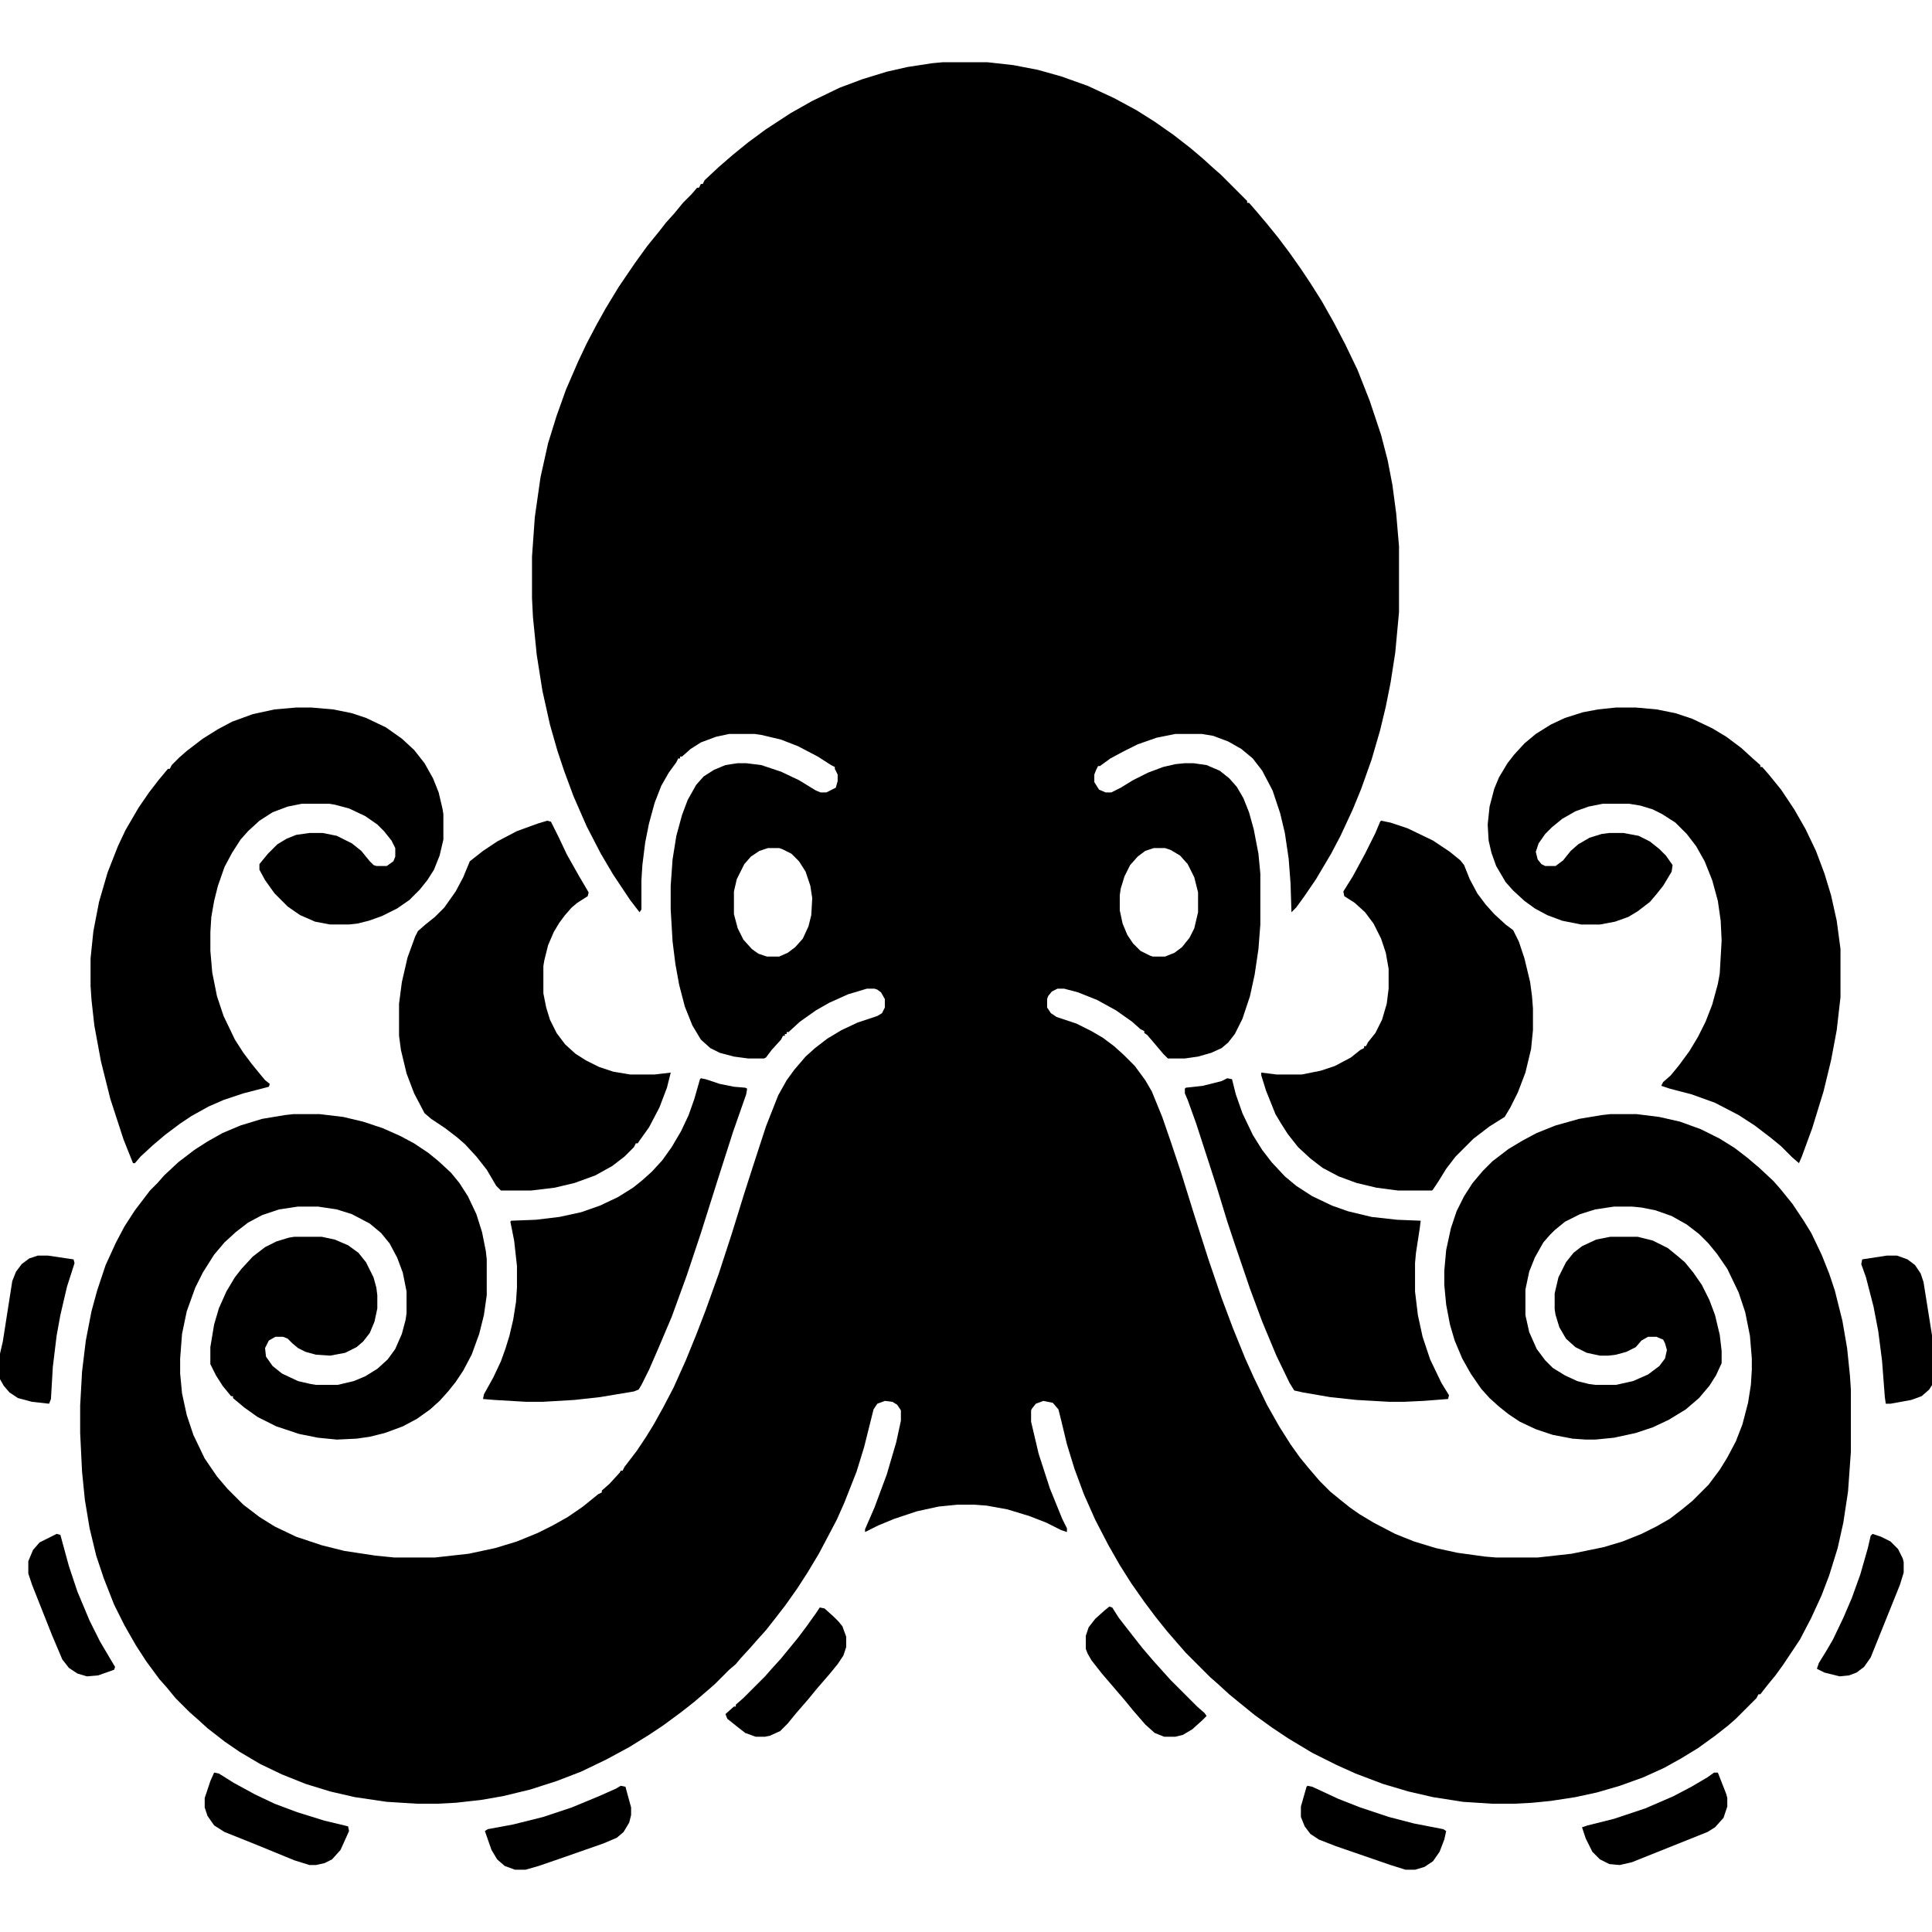
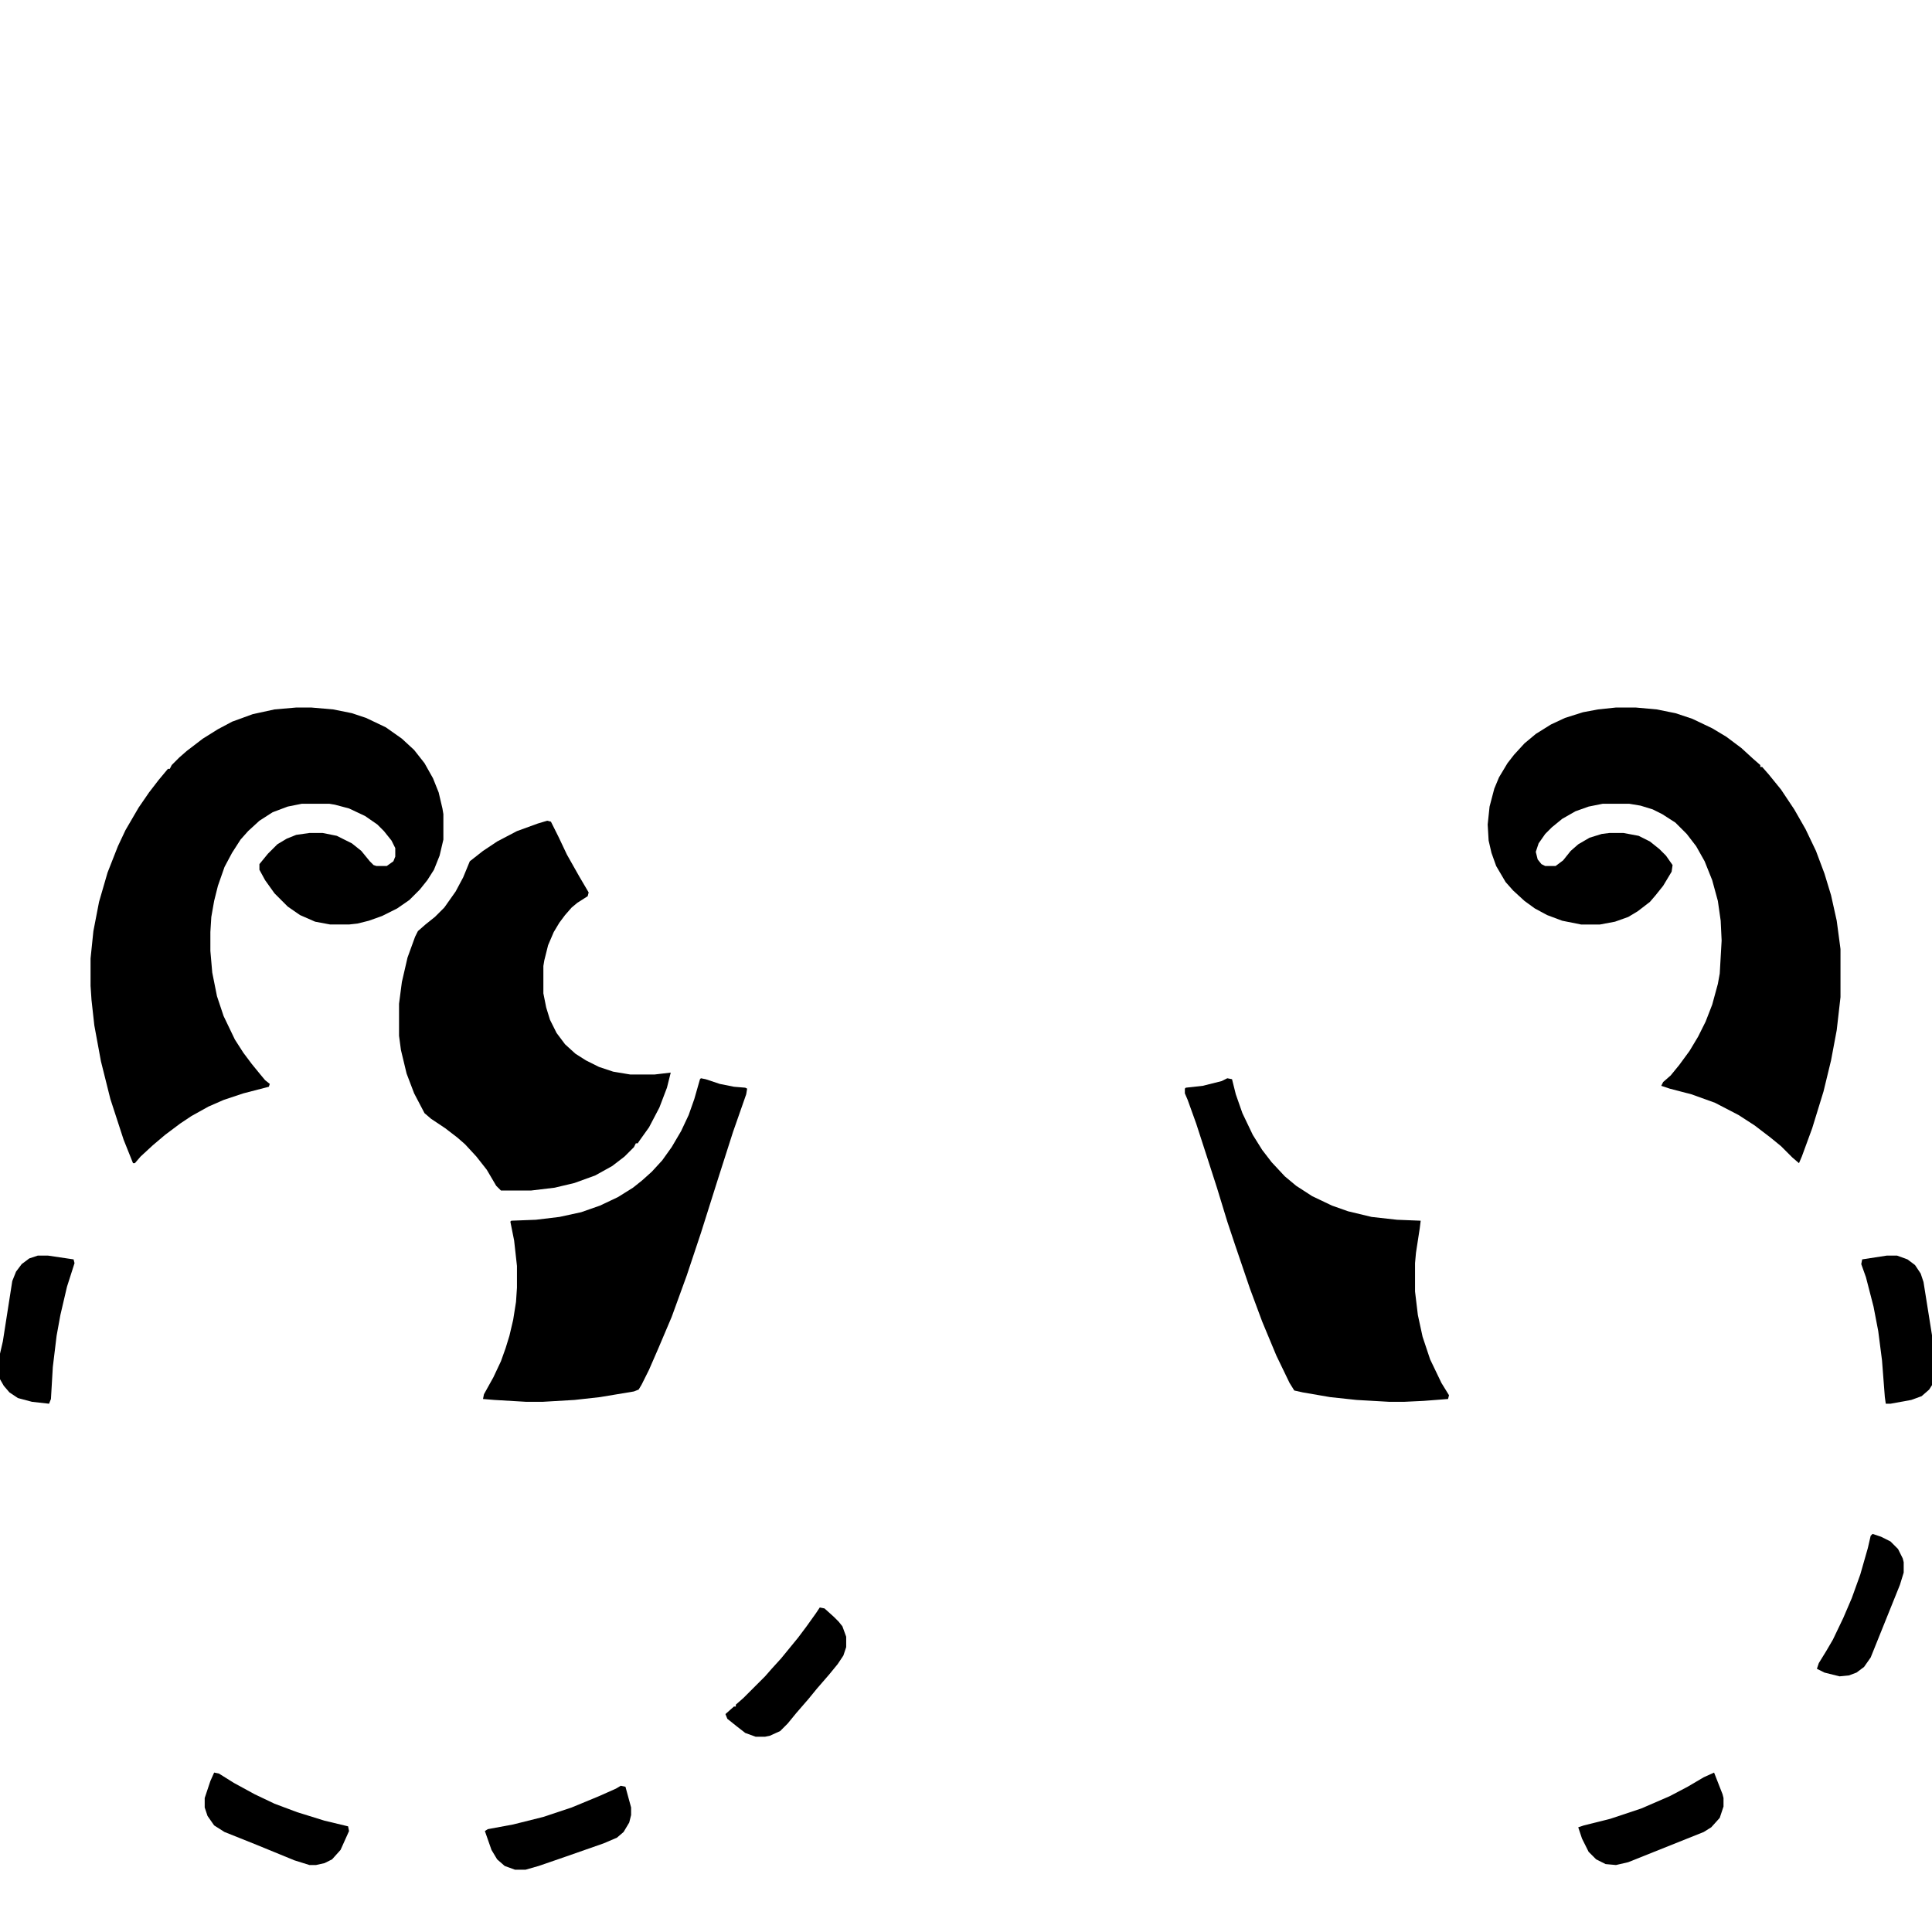
<svg xmlns="http://www.w3.org/2000/svg" data-bbox="0 66 2052 1916" height="512" width="512" viewBox="0 0 2048 2048" data-type="shape">
  <g>
-     <path d="M999 66h48l27 3 26 5 25 7 28 10 28 13 24 13 19 12 20 14 18 14 13 11 11 10 8 7 28 28v2h2l7 8 11 13 13 16 12 16 12 17 10 15 12 19 13 23 12 23 13 27 13 33 12 36 7 27 5 26 4 30 3 35v70l-4 43-5 32-5 25-6 25-9 31-11 31-9 22-13 28-10 19-16 27-13 19-8 11-5 5-1-31-2-26-4-27-5-21-8-24-11-21-10-13-12-10-14-8-16-6-12-2h-28l-20 4-20 7-16 8-13 7-11 8h-2l-2 4-2 5v8l5 8 7 3h6l10-5 13-8 16-8 16-6 13-3 10-1h9l14 2 14 6 10 8 8 9 7 12 6 15 5 18 5 26 2 21v54l-2 26-4 27-5 23-8 24-8 16-7 9-7 6-11 5-14 4-14 2h-18l-5-5-11-13-6-7-3-2v-2l-4-2-9-8-17-12-20-11-20-8-15-4h-7l-6 3-4 5-1 3v9l4 6 6 4 21 7 16 8 12 7 12 9 10 9 12 12 11 15 7 12 11 27 9 26 11 33 14 45 15 47 14 41 12 32 13 32 9 20 14 29 13 23 12 19 10 14 9 11 12 14 11 11 11 9 10 8 10 7 15 9 23 12 20 8 23 7 23 5 29 4 12 1h44l36-4 34-7 20-6 20-8 16-8 14-8 13-10 11-9 17-17 12-16 8-13 9-17 7-18 6-23 3-19 1-16v-12l-2-24-5-25-7-21-12-25-11-16-9-11-10-10-13-10-16-9-17-6-15-3-10-1h-19l-20 3-16 5-16 8-11 9-5 5-7 8-9 16-6 15-4 19v27l4 18 8 18 9 12 8 8 13 8 13 6 12 3 7 1h22l18-4 16-7 12-9 6-8 2-9-2-7-2-4-5-2-2-1h-9l-7 4-6 7-10 5-11 3-8 1h-9l-14-3-12-6-10-9-7-12-4-13-1-6v-17l4-17 8-16 8-10 9-7 15-7 15-3h29l16 4 16 8 11 9 7 6 9 11 9 13 8 16 6 16 5 21 2 17v13l-6 13-7 11-11 13-14 12-18 11-17 8-18 6-23 5-20 2h-10l-14-1-21-4-18-6-17-8-12-8-10-8-10-9-9-10-11-16-9-16-8-19-5-17-4-21-2-21v-15l2-22 5-23 6-18 8-16 9-14 11-13 10-10 17-13 15-9 15-8 20-8 25-7 24-4 9-1h28l24 3 22 5 22 8 20 10 16 10 13 10 13 11 15 14 7 8 13 16 12 18 8 13 11 23 8 20 6 18 8 32 5 29 3 29 1 15v66l-3 42-5 33-6 27-9 29-8 21-11 24-12 23-18 27-8 11-9 11-7 9h-2l-2 4-22 22-8 7-14 11-18 13-18 11-18 10-22 10-25 9-24 7-23 5-26 4-20 2-19 1h-23l-31-2-32-5-26-6-27-8-29-11-20-9-26-13-25-15-18-12-18-13-16-13-11-9-12-11-8-7-26-26-7-8-13-15-12-15-12-16-14-20-12-19-12-21-14-27-12-27-10-27-8-26-6-25-3-12-6-7-10-2-8 3-4 5-1 2v12l8 34 12 37 13 32 5 10v4l-6-2-16-8-18-7-23-7-22-4-13-1h-18l-20 2-23 5-24 8-17 7-14 7v-3l10-23 13-35 10-34 5-23v-11l-4-6-5-3-8-1-8 3-4 6-10 40-8 26-13 33-8 18-10 19-9 17-12 20-11 17-12 17-10 13-11 14-9 10-7 8-11 12-5 6-7 6-15 15-8 7-14 12-14 11-19 14-15 10-21 13-24 13-27 13-26 10-28 9-29 7-23 4-27 3-19 1h-22l-32-2-34-5-26-6-26-8-25-10-23-11-22-13-16-11-18-14-11-10-8-7-15-15-9-11-8-9-14-19-11-17-12-21-11-22-11-28-8-24-7-29-5-30-3-30-2-41v-29l2-36 4-33 6-31 6-22 9-27 11-24 9-17 11-17 16-21 8-8 7-8 15-14 17-13 14-9 16-9 19-8 23-7 24-4 9-1h28l25 3 21 5 21 7 18 8 15 8 15 10 11 9 13 12 9 11 9 14 9 19 6 19 4 20 1 9v38l-3 21-5 20-8 22-9 17-8 12-8 10-9 10-10 9-14 10-15 8-19 7-16 4-14 2-21 1-20-2-20-4-24-8-20-10-14-10-12-10v-2h-2l-9-11-7-11-6-12v-18l4-24 5-17 8-18 9-15 7-9 12-13 13-10 12-6 13-4 6-1h29l14 3 14 6 11 8 8 10 8 16 3 11 1 8v14l-3 14-5 12-7 9-7 6-12 6-16 3-15-1-11-3-8-4-6-5-5-5-5-2h-8l-7 4-4 8 1 9 7 10 10 8 17 8 13 3 6 1h23l17-4 12-5 13-8 11-10 8-11 7-16 4-15 1-7v-23l-4-20-6-16-8-15-9-11-12-10-19-10-16-5-20-3h-21l-20 3-18 6-15 8-13 10-12 11-11 13-12 19-8 16-9 25-5 24-2 26v16l2 21 5 23 7 21 12 25 13 19 11 13 17 17 17 13 16 10 23 11 27 9 24 6 33 5 20 2h43l36-4 28-6 23-7 22-9 16-8 16-9 16-11 16-13 4-2v-2l8-7 11-12 1-2h2l2-4 13-17 10-15 8-13 10-18 11-21 13-29 11-27 10-26 14-39 14-43 13-42 9-28 14-43 13-33 9-16 8-11 12-14 10-9 13-10 15-9 17-8 21-7 5-3 3-6v-9l-4-7-4-3-3-1h-8l-20 6-20 9-14 8-17 12-12 11h-2v2h-2v2h-2l-2 4-10 11-6 8-2 1h-17l-15-2-15-4-10-5-10-9-9-15-8-20-6-23-4-22-3-24-2-34v-25l2-28 4-25 6-22 6-16 9-16 8-9 11-7 12-5 13-2h9l16 2 21 7 19 9 18 11 5 2h6l10-5 2-7v-7l-3-6v-2l-4-2-14-9-21-11-18-7-21-5-7-1h-27l-14 3-16 6-11 7-9 8h-2v2h-2l-2 4-8 11-8 14-7 18-6 22-4 20-3 24-1 16v31l-2 3-10-13-18-27-13-22-15-29-14-32-10-27-7-21-8-28-8-36-6-38-4-40-1-20v-44l3-42 6-42 8-36 9-29 10-28 13-30 9-19 10-19 10-18 14-23 17-25 13-18 13-16 7-9 9-10 9-11 9-9 6-7h2l2-4h2l2-4 15-14 15-13 16-13 19-14 26-17 23-13 29-14 24-9 26-8 22-5 26-4zM814 899l-9 3-9 6-7 8-8 16-3 13v24l4 15 6 12 9 10 7 5 9 3h13l9-4 8-6 8-9 6-13 3-12 1-18-2-13-5-15-7-11-8-8-10-5-3-1zm409 0-9 3-8 6-8 9-6 12-4 13-1 7v16l3 14 5 12 6 9 8 8 10 5 3 1h13l10-4 8-6 8-10 5-10 4-17v-21l-4-16-7-14-8-9-10-6-6-2z" />
    <path d="M314 750h16l23 2 20 4 15 5 21 10 17 12 13 12 11 14 9 16 6 15 4 17 1 6v27l-4 17-6 15-7 11-8 10-11 11-13 9-16 8-14 5-12 3-9 1h-20l-16-3-16-7-13-9-14-14-10-14-6-11v-6l9-11 10-10 10-6 10-4 14-2h14l15 3 16 8 10 8 9 11 4 4 3 1h11l7-5 2-5v-9l-4-8-8-10-7-7-13-9-17-8-15-4-6-1h-29l-15 3-16 6-14 9-12 11-8 9-9 14-8 15-7 20-4 16-3 17-1 16v20l2 23 5 25 7 21 12 25 9 14 9 12 9 11 5 6 5 4-1 3-27 7-21 7-16 7-18 10-12 8-16 12-13 11-13 12-6 7h-2l-10-25-14-43-10-40-7-38-3-27-1-15v-29l3-29 6-31 9-31 11-28 8-17 14-24 11-16 10-13 10-12h2l2-4 8-8 8-7 17-13 16-10 15-8 22-8 23-5z" />
    <path d="M1713 750h21l22 2 20 4 18 6 21 10 15 9 16 12 12 11 8 7v2h2l7 8 13 16 14 21 12 21 11 23 9 24 7 23 6 27 4 30v51l-4 35-6 32-8 33-12 39-11 30-3 7-7-6-12-12-11-9-17-13-17-11-25-13-25-9-23-6-9-3 2-4 8-7 9-11 11-15 9-15 8-16 7-18 6-22 2-11 2-35-1-21-3-21-6-22-8-20-9-16-10-13-12-12-14-9-10-5-13-4-12-2h-28l-15 3-14 5-14 8-11 9-7 7-7 10-3 9 2 8 4 5 4 2h11l8-6 8-10 8-7 12-7 13-4 8-1h15l16 3 12 6 10 8 7 7 7 10-1 7-9 15-8 10-6 7-13 10-10 6-14 5-16 3h-20l-20-4-16-6-13-7-11-8-12-11-8-9-10-17-5-14-3-13-1-17 2-19 5-19 5-12 9-15 7-9 11-12 12-10 16-10 15-7 19-6 16-3z" />
-     <path d="m1464 870 10 2 18 6 27 13 18 12 11 9 4 5 6 15 8 15 9 12 9 10 12 11 8 6 6 12 6 18 6 25 2 15 1 13v23l-2 20-6 25-8 21-8 16-6 10-16 10-17 13-19 19-10 13-8 13-6 9-1 1h-36l-23-3-21-5-19-7-17-9-13-10-13-12-11-14-7-11-6-10-10-25-5-16v-3l16 2h27l20-4 15-5 17-9 10-8 4-2v-2h2l2-4 8-10 7-14 5-17 2-16v-21l-3-17-5-15-8-16-9-12-11-10-11-7-1-5 10-16 13-24 11-22 5-12z" />
    <path d="m580 870 4 1 8 16 9 19 13 23 10 17-1 4-11 7-6 5-7 8-6 8-6 10-6 14-4 16-1 6v29l3 15 4 13 7 14 9 12 11 10 11 7 14 7 15 5 18 3h26l17-2-4 16-8 21-11 21-10 14-2 3h-2l-2 4-10 10-13 10-18 10-22 8-21 5-25 3h-32l-5-5-10-17-11-14-12-13-8-7-13-10-15-10-7-6-11-21-8-21-6-25-2-15v-34l3-23 6-26 8-22 3-6 8-7 10-8 10-10 12-17 8-15 7-17 14-11 15-10 21-11 22-8z" />
    <path d="m1301 1143 5 1 4 16 7 20 11 23 10 16 10 13 14 15 12 10 17 11 21 10 17 6 25 6 27 3 25 1-1 8-4 26-1 11v30l3 25 5 23 8 24 12 25 8 13-1 4-26 2-21 1h-15l-35-2-28-3-29-5-9-2-5-8-14-29-15-36-13-35-16-47-8-24-11-36-10-31-12-37-9-25-3-7v-5l1-1 18-2 20-5z" />
    <path d="m743 1143 5 1 15 5 15 3 12 1 2 1-1 6-14 40-16 50-18 57-15 45-16 44-14 33-10 23-8 16-3 5-5 2-36 6-27 3-34 2h-17l-34-2-12-1 1-5 10-18 8-17 5-14 4-13 4-17 3-19 1-15v-23l-3-27-4-20 1-1 26-1 25-3 23-5 20-7 19-9 16-10 10-8 10-9 11-12 10-14 10-17 8-17 6-17 6-21z" />
    <path d="M2000 1331h11l11 4 8 6 6 9 3 9 11 69 2 2v32l-7 11-8 7-11 4-22 4h-5l-1-7-3-39-4-31-5-26-8-31-5-14 1-5z" />
    <path d="M40 1331h11l27 4 1 4-8 25-7 30-4 22-4 33-2 34-2 5-18-2-15-4-9-6-6-7-4-7v-27l3-13 10-64 4-10 6-8 8-6z" />
    <path d="m869 1704 5 1 10 9 5 5 4 5 4 11v11l-3 9-6 9-9 11-13 15-9 11-13 15-9 11-8 8-11 5-5 1h-10l-11-4-9-7-10-8-2-5 9-8h2v-2l8-7 23-23 7-8 10-11 18-22 9-12 10-14z" />
-     <path d="m1176 1703 3 1 7 11 14 18 11 14 12 14 18 20 28 28 8 7 2 3-5 5-10 9-10 6-8 2h-12l-10-4-10-9-13-15-9-11-24-28-11-14-4-7-2-5v-14l3-9 7-9 10-9z" />
-     <path d="M1817 1879h4l9 23 1 4v9l-4 12-9 10-8 5-80 32-13 3-11-1-10-5-8-8-7-14-4-12 6-2 28-7 33-11 30-13 19-10 17-10z" />
+     <path d="M1817 1879l9 23 1 4v9l-4 12-9 10-8 5-80 32-13 3-11-1-10-5-8-8-7-14-4-12 6-2 28-7 33-11 30-13 19-10 17-10z" />
    <path d="m227 1879 5 1 16 10 22 12 21 10 24 9 29 9 25 6 1 5-9 20-9 10-8 4-9 2h-7l-16-5-39-16-35-14-11-7-7-10-3-9v-10l6-18z" />
    <path d="m658 1893 5 1 6 22v8l-2 8-6 10-7 6-14 6-40 14-29 10-14 4h-11l-11-4-8-7-6-10-7-20 3-2 27-5 32-8 30-10 29-12 18-8z" />
-     <path d="m1386 1893 5 1 28 13 23 9 30 10 27 7 31 6 3 2-2 9-5 13-7 10-9 6-10 3h-10l-16-5-58-20-18-7-9-6-6-8-4-10v-11l6-21z" />
    <path d="m1985 1626 9 3 10 5 8 8 5 10 1 4v11l-4 13-31 77-7 10-8 6-8 3-10 1-16-4-8-4 2-6 8-13 7-12 11-23 9-21 9-25 8-28 3-13z" />
-     <path d="m60 1626 4 1 9 33 9 27 13 31 11 22 13 22 3 5-1 3-17 6-12 1-10-3-9-6-7-9-11-26-21-53-4-12v-13l5-12 7-8 16-8z" />
  </g>
</svg>